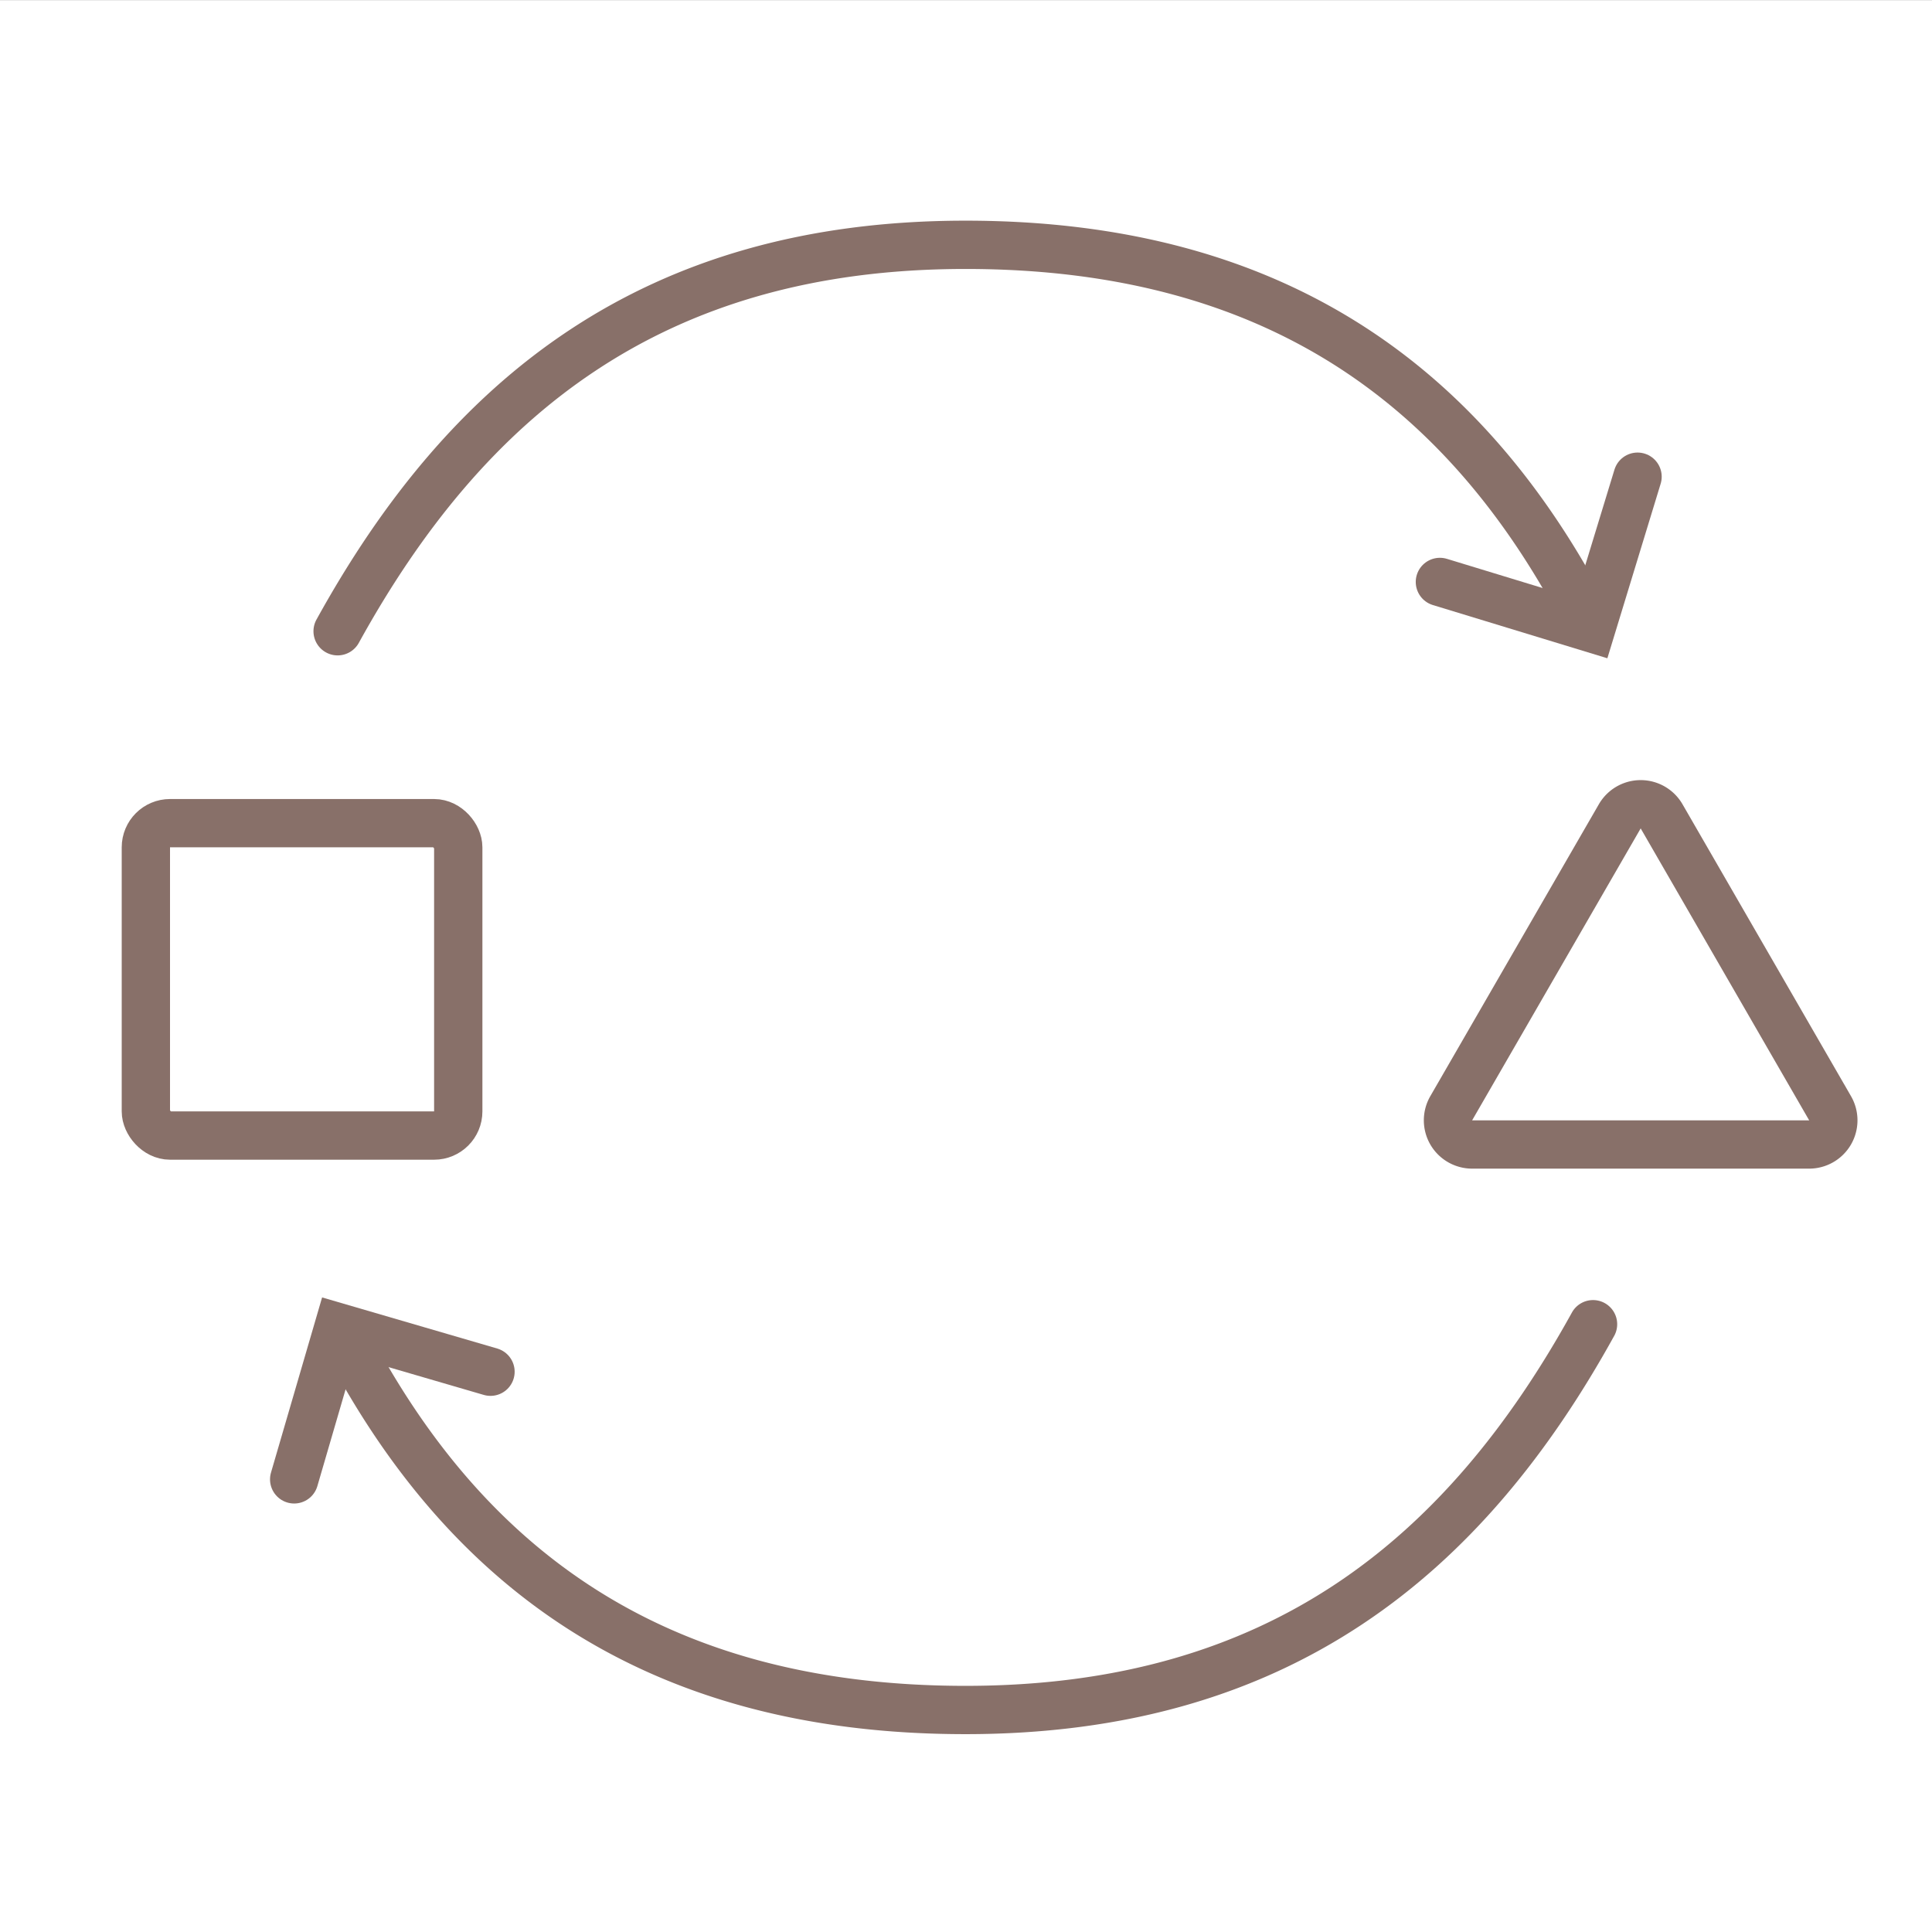
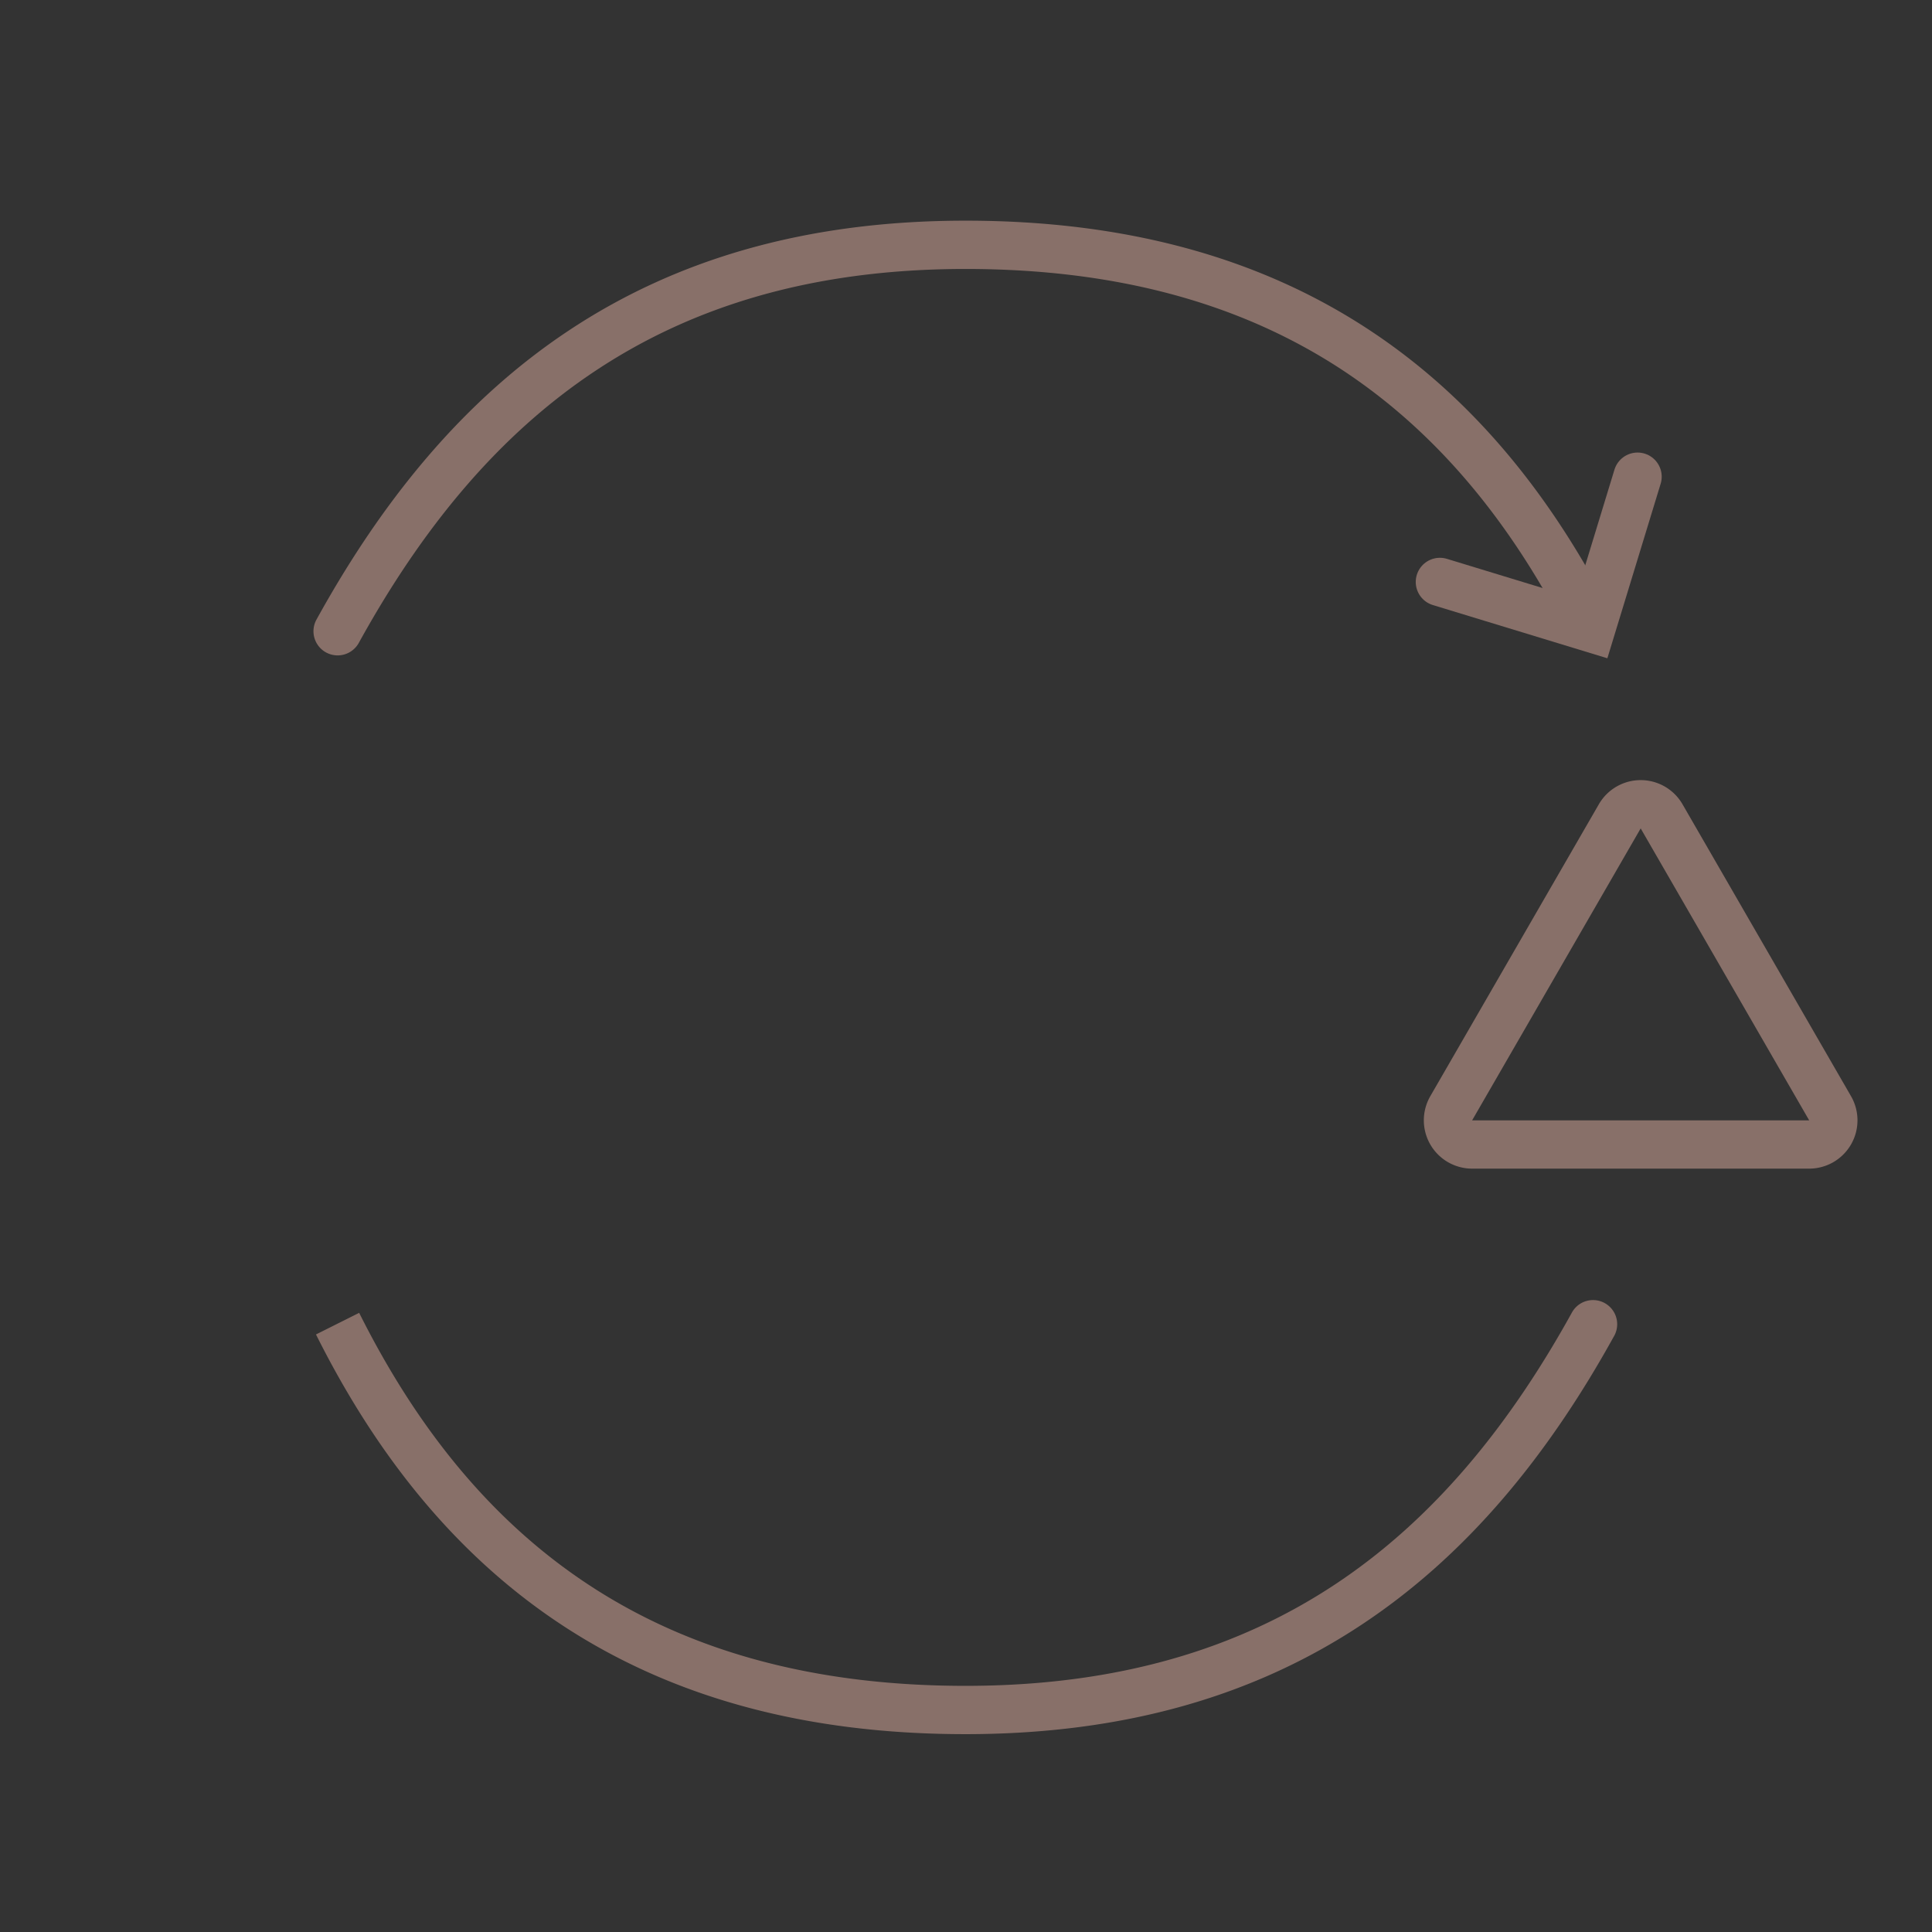
<svg xmlns="http://www.w3.org/2000/svg" width="42" height="42" fill="none">
  <rect width="100%" height="100%" fill="#333333" stroke="none" />
-   <path fill="#fff" d="M42 .002H0v42h42z" />
-   <rect width="6.791" height="6.791" x="3.171" y="17.895" stroke="#887069" stroke-width="1.05" rx=".525" />
  <path stroke="#887069" stroke-width="1.05" d="M35.212 17.747a.525.525 0 0 1 .91 0l3.663 6.346a.525.525 0 0 1-.455.787h-7.327a.525.525 0 0 1-.455-.787z" />
  <path stroke="#887069" stroke-linecap="round" stroke-width="1.05" d="m35.599 10.363-1.005 3.292-3.292-1.004" />
  <path fill="#887069" d="M6.88 13.469a.525.525 0 1 0 .92.507zm.92.507c1.368-2.482 3.023-4.507 5.143-5.914 2.114-1.404 4.725-2.215 8.047-2.215v-1.05c-3.504 0-6.322.859-8.628 2.39-2.3 1.527-4.059 3.702-5.482 6.282zm13.19-8.129c3.329 0 5.982.767 8.115 2.147 2.134 1.382 3.784 3.4 5.065 5.963l.94-.47c-1.344-2.687-3.107-4.868-5.435-6.374-2.33-1.508-5.189-2.316-8.685-2.316z" />
-   <path stroke="#887069" stroke-linecap="round" stroke-width="1.05" d="m6.395 32.16.964-3.304 3.304.964" />
  <path fill="#887069" d="M35.098 29.028a.525.525 0 0 0-.919-.507zm-.919-.507c-1.369 2.481-3.024 4.507-5.143 5.914-2.115 1.404-4.726 2.214-8.047 2.214v1.05c3.503 0 6.321-.858 8.627-2.39 2.301-1.527 4.059-3.701 5.482-6.281zm-13.19 8.128c-3.329 0-5.982-.767-8.115-2.147-2.135-1.381-3.785-3.4-5.066-5.962l-.939.47c1.344 2.687 3.107 4.868 5.435 6.374 2.33 1.507 5.188 2.315 8.685 2.315z" />
</svg>